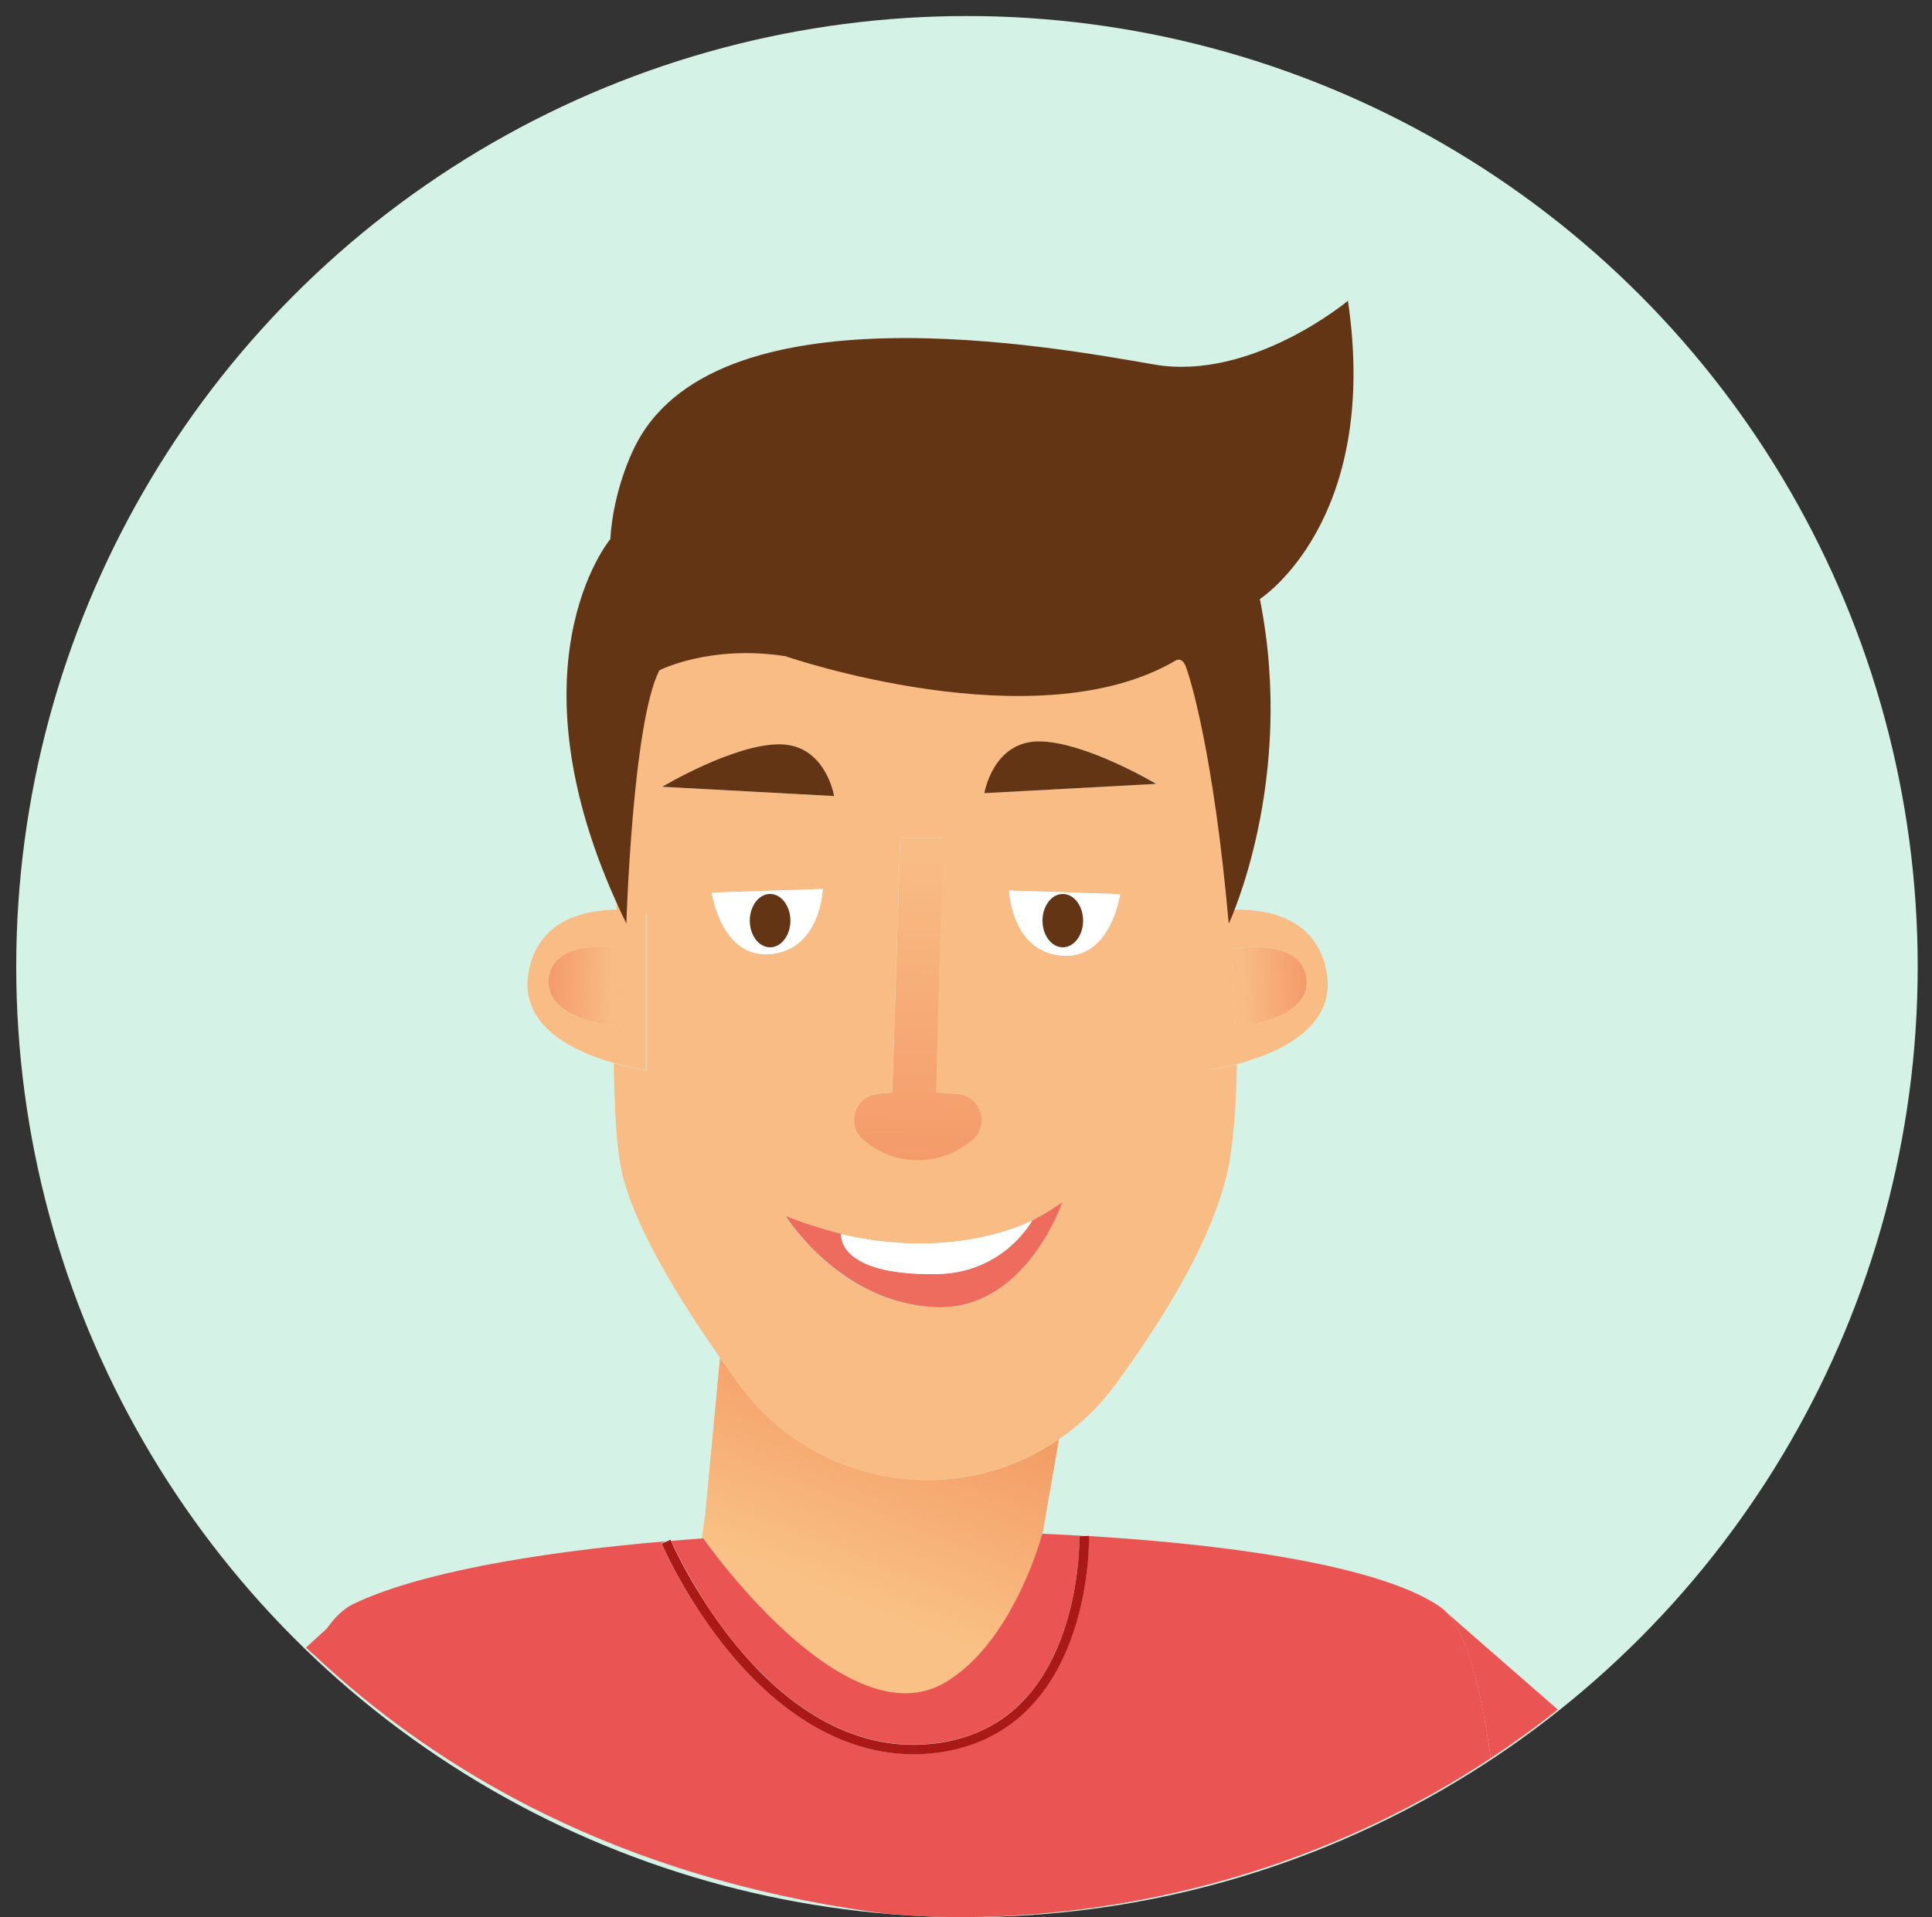
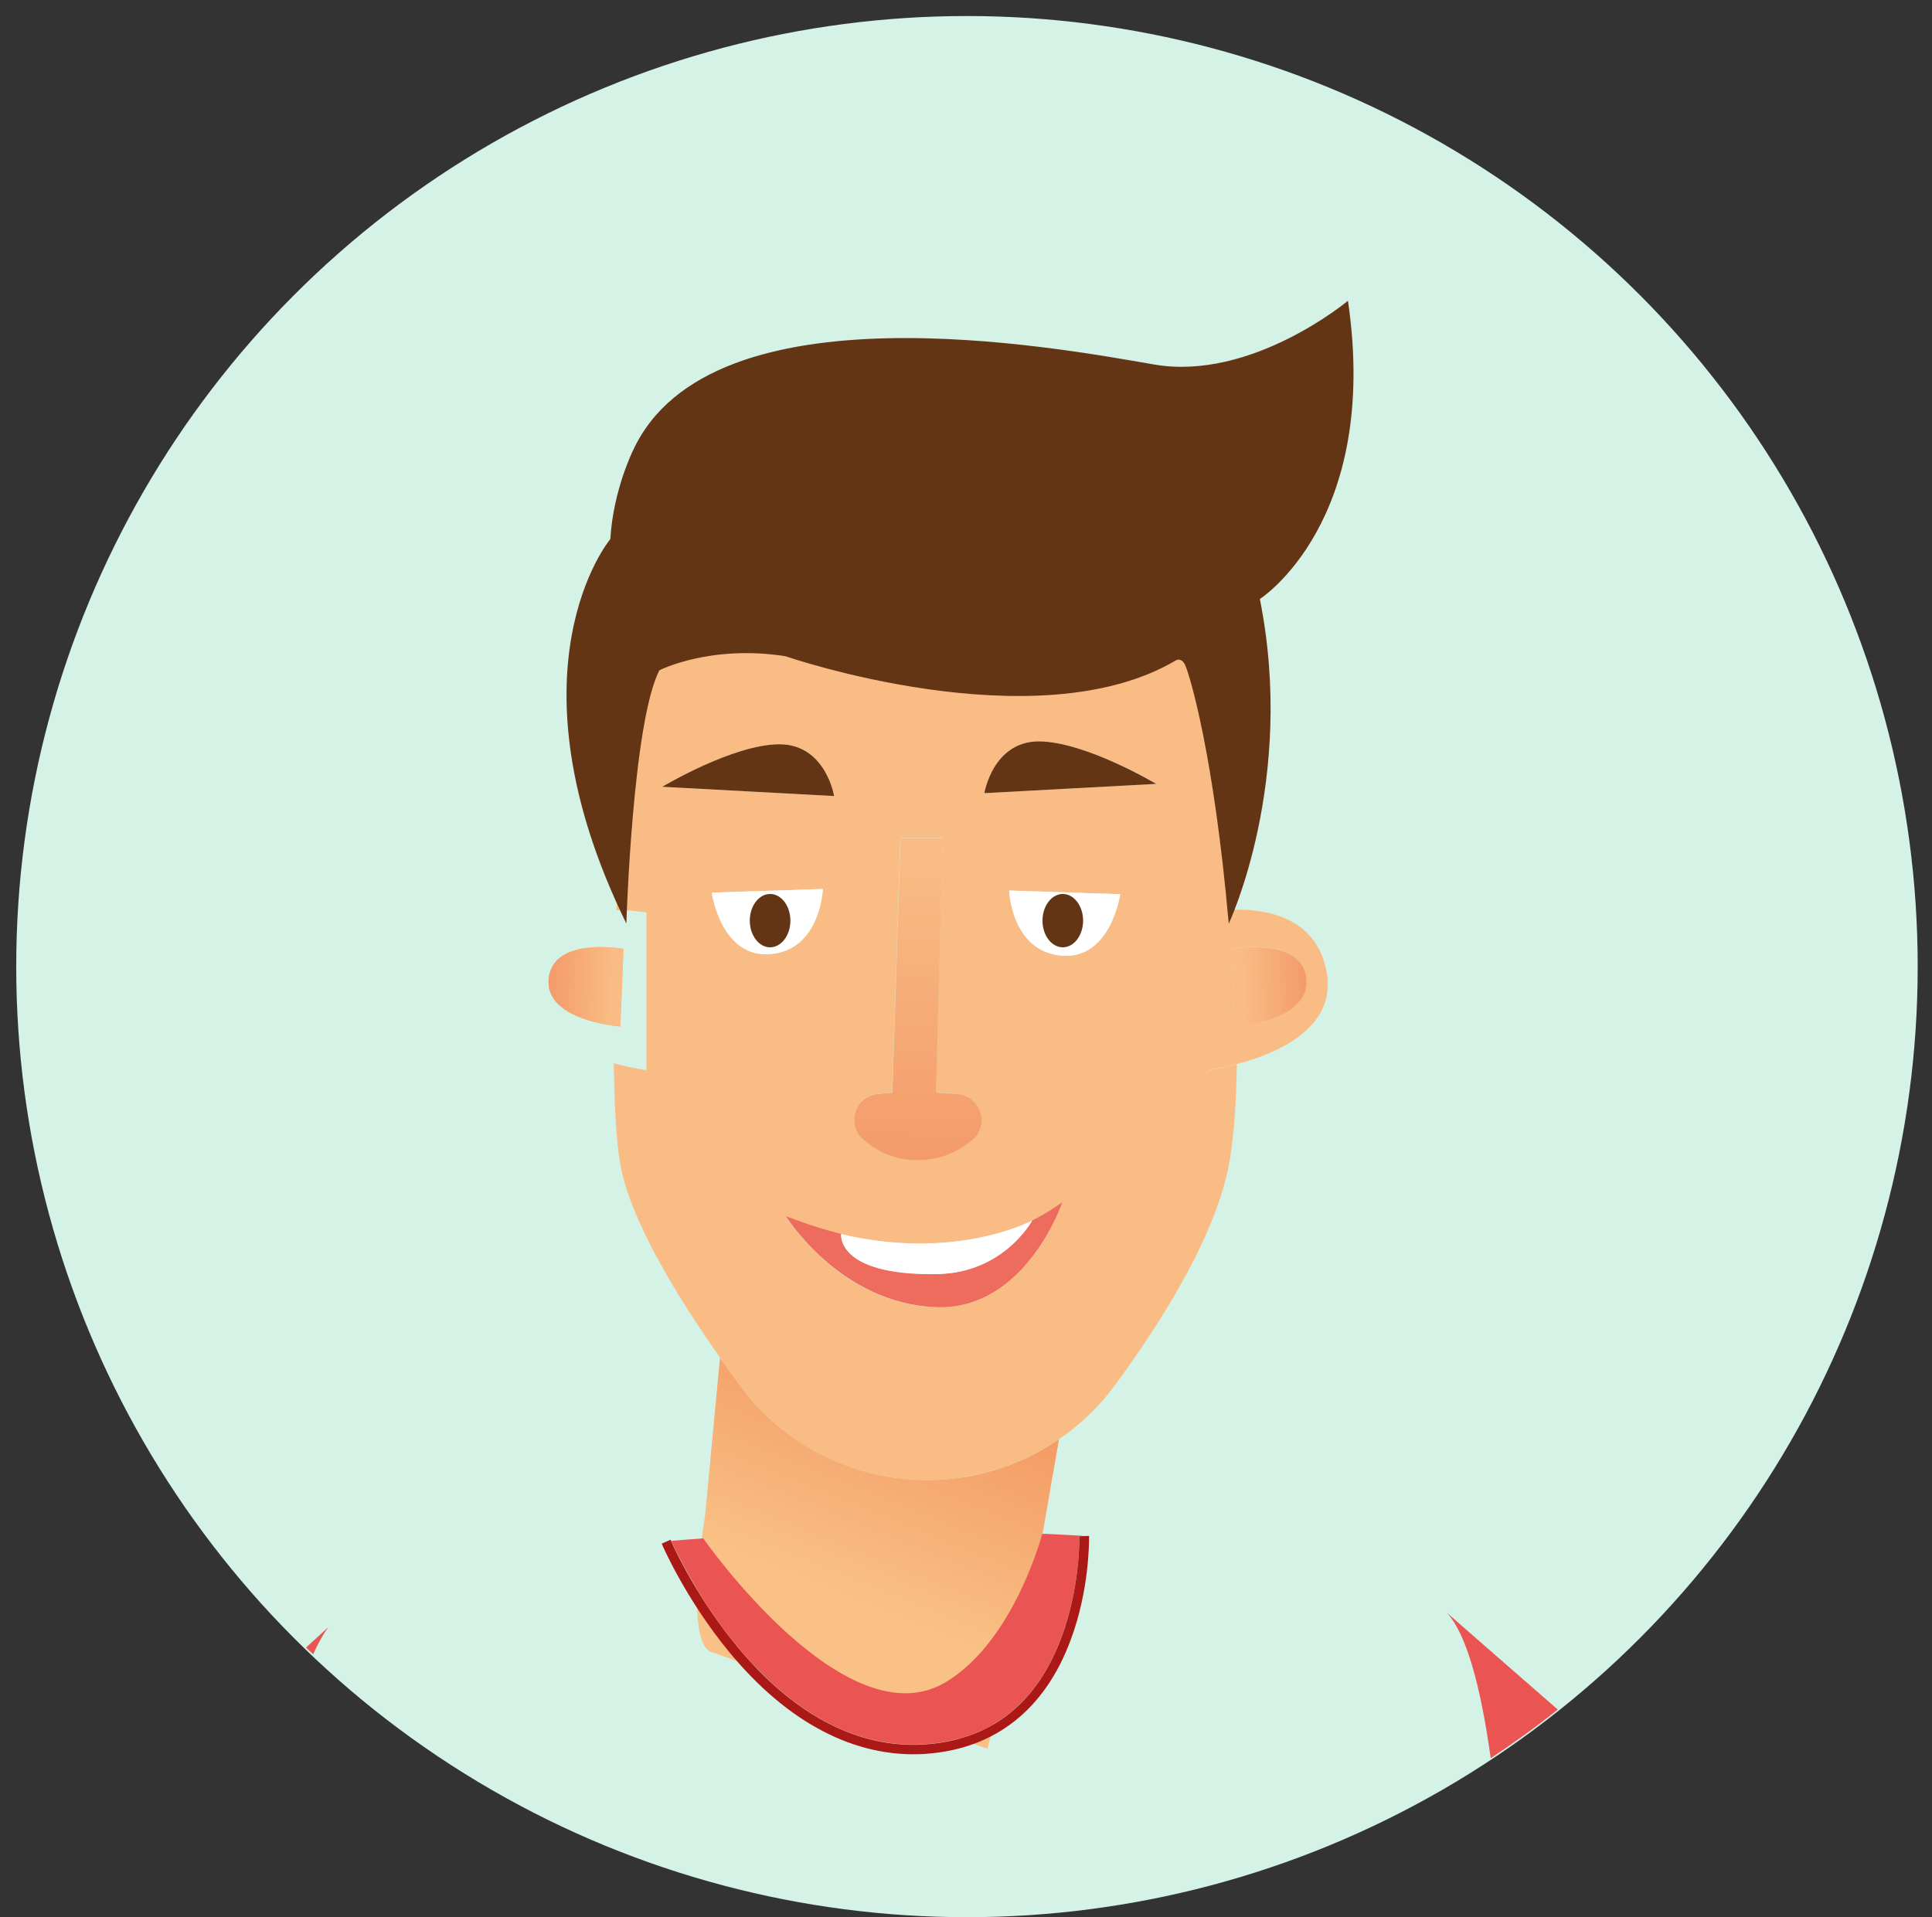
<svg xmlns="http://www.w3.org/2000/svg" version="1.1" id="Calque_1" x="0px" y="0px" viewBox="0 0 100 99.25" style="enable-background:new 0 0 100 99.25;" xml:space="preserve">
  <rect x="0" y="0" width="100" height="99.25" fill="#333333" stroke="none" />
  <style type="text/css"> .st0{fill:#D5F2E7;} .st1{fill:#EA5553;} .st2{fill:#F9BD82;} .st3{fill:url(#SVGID_1_);} .st4{fill:url(#SVGID_2_);} .st5{fill:url(#SVGID_3_);} .st6{fill:#AB1917;} .st7{fill:#F9BC84;} .st8{fill:url(#SVGID_4_);} .st9{fill:#FFFFFF;} .st10{fill:#643515;} .st11{fill:#ED6C5E;} .st12{fill:url(#SVGID_5_);} .st13{fill:url(#SVGID_6_);} </style>
  <g>
    <circle class="st0" cx="50.05" cy="50.04" r="49.21" />
    <g>
      <path class="st1" d="M80.63,88.5c-2.88-2.51-4.99-4.35-5.76-5.03c1.02,1.08,1.76,3.76,2.29,7.55 C78.32,90.25,79.48,89.42,80.63,88.5z" />
      <path class="st1" d="M16.99,84.24c-0.33,0.3-0.71,0.65-1.15,1.05c0.12,0.12,0.25,0.24,0.37,0.35 C16.45,85.1,16.71,84.63,16.99,84.24z" />
      <path class="st2" d="M53.96,79.41l0.01-0.08C53.97,79.35,53.96,79.38,53.96,79.41C53.95,79.41,53.95,79.41,53.96,79.41z" />
      <path class="st2" d="M36.39,79.65l0.53-0.67l2.18,0.03c-1.56-0.37-2.58-0.65-2.58-0.65L36.39,79.65L36.39,79.65L36.39,79.65z" />
      <linearGradient id="SVGID_1_" gradientUnits="userSpaceOnUse" x1="-4849.544" y1="407.829" x2="-4846.949" y2="414.014" gradientTransform="matrix(-1.234 -0.086 -0.067 0.954 -5899.764 -730.32)">
        <stop offset="0" style="stop-color:#F49E67" />
        <stop offset="1" style="stop-color:#F9C185" />
      </linearGradient>
      <polygon class="st3" points="53.98,79.27 53.99,79.27 54.81,74.51 54.81,74.51 " />
      <linearGradient id="SVGID_2_" gradientUnits="userSpaceOnUse" x1="-4836.911" y1="402.527" x2="-4834.315" y2="408.712" gradientTransform="matrix(-1.234 -0.086 -0.067 0.954 -5899.764 -730.32)">
        <stop offset="0" style="stop-color:#F49E67" />
        <stop offset="1" style="stop-color:#F9C185" />
      </linearGradient>
-       <polygon class="st4" points="37.27,70.29 36.51,78.36 36.51,78.36 37.27,70.29 " />
      <path class="st2" d="M46.35,79.11l7.63,0.16l0.83-4.76c-2.02,1.39-4.45,2.15-6.97,2.11l0,0c-3.77-0.05-7.3-1.85-9.53-4.88 c-0.34-0.46-0.69-0.95-1.04-1.44l-0.76,8.07c0,0,1.02,0.28,2.58,0.65L46.35,79.11z" />
      <linearGradient id="SVGID_3_" gradientUnits="userSpaceOnUse" x1="-4844.019" y1="406.255" x2="-4839.798" y2="416.314" gradientTransform="matrix(-1.234 -0.086 -0.067 0.954 -5899.764 -730.32)">
        <stop offset="0" style="stop-color:#F49E67" />
        <stop offset="1" style="stop-color:#F9C185" />
      </linearGradient>
      <path class="st5" d="M51.11,90.53l2.84-11.12l0.86-4.9c-2.02,1.39-4.45,2.15-6.97,2.11l0,0c-3.77-0.05-7.3-1.85-9.53-4.88 c-0.34-0.46-0.69-0.95-1.04-1.44l-0.76,8.07c0,0-1.18,6.81,0.38,7.18L51.11,90.53z" />
      <path class="st1" d="M47.81,90.3c3.43-0.21,5.83-2.07,7.13-5.54c0.98-2.62,0.93-5.21,0.93-5.24l0.25-0.01 c-0.71-0.04-1.43-0.08-2.16-0.11c0,0-0.01,0-0.01,0c-0.24,0.86-1.71,5.67-4.96,7.66c-5.2,3.19-12.59-7.42-12.59-7.42h0 c-0.56,0.04-1.11,0.08-1.66,0.13c0.21,0.46,1.39,2.99,3.4,5.43C40.17,87.68,43.5,90.56,47.81,90.3z" />
-       <path class="st1" d="M45.19,98.98c0,0,16.13,2.52,31.97-7.96c-0.52-3.79-1.26-6.47-2.29-7.55c-0.1-0.11-0.21-0.2-0.32-0.28 c-2.82-1.96-9.89-3.17-18.19-3.67c0,0.27,0.02,2.78-0.96,5.39c-1.34,3.58-3.91,5.61-7.45,5.87c-0.04,0-0.08,0.01-0.12,0.01 c-3.57,0.22-7.06-1.6-10.09-5.27c-2.27-2.75-3.5-5.6-3.51-5.63l0.23-0.1c-6.93,0.59-12.92,1.68-16.18,3.25 c-0.47,0.23-0.9,0.63-1.3,1.18c-0.28,0.39-0.54,0.86-0.78,1.4C22.84,91.87,32.15,97.15,45.19,98.98z" />
      <path class="st6" d="M37.75,85.53c3.02,3.66,6.51,5.48,10.09,5.27c0.04,0,0.08-0.01,0.12-0.01c3.54-0.26,6.11-2.28,7.45-5.87 c0.98-2.61,0.96-5.13,0.96-5.39c0-0.01,0-0.02,0-0.02l-0.25,0.01l-0.25,0.01c0,0.03,0.05,2.62-0.93,5.24 c-1.3,3.47-3.7,5.33-7.13,5.54c-4.31,0.26-7.64-2.62-9.67-5.09c-2.02-2.45-3.2-4.97-3.4-5.43c-0.02-0.05-0.03-0.07-0.03-0.08 l-0.23,0.1l-0.23,0.1C34.25,79.93,35.48,82.78,37.75,85.53z" />
      <path class="st7" d="M63.77,47.1c0-0.03,0-0.06-0.01-0.09c-0.01,0.03-0.02,0.06-0.04,0.09C63.74,47.1,63.75,47.1,63.77,47.1z" />
      <path class="st7" d="M38.31,71.74c2.23,3.03,5.77,4.84,9.53,4.88l0,0c2.52,0.03,4.94-0.73,6.97-2.11c0,0,0,0,0,0 c1.1-0.75,2.08-1.69,2.89-2.79c2.52-3.42,5.4-8.02,5.98-11.84c0.21-1.36,0.31-3,0.34-4.78c-0.82,0.21-1.41,0.29-1.41,0.29v-8.16 c0,0,0.39-0.08,0.97-0.11c-0.21-1.95-1.4-12.51-2.42-13.68c-0.04-0.05-0.11-0.09-0.21-0.13c-1.42,0.67-3.06,1.16-4.97,1.38 c-1.02,0.12-2.04,0.18-3.04,0.2c-0.74,0.17-1.19,0.24-1.2,0.24l-0.03-0.24c-3.63-0.07-6.96-0.72-9.36-1.34 c-2.75-0.71-5.64-0.69-8.36,0.12l-0.26,0.08c-1.26,1.98-1.74,11.49-1.82,13.37c0.89-0.01,1.55,0.12,1.55,0.12v8.16 c0,0-0.73-0.09-1.69-0.36c0.03,2.26,0.13,4.16,0.36,5.36c0.53,2.79,2.87,6.66,5.16,9.91c0,0,0,0,0,0 C37.62,70.79,37.97,71.27,38.31,71.74z M54.98,62.24c0,0-1.89,5.59-6.52,5.44c-4.99-0.17-7.8-4.72-7.8-4.72s1.17,0.49,2.87,0.93 c5.48,1.29,9.2-0.37,9.8-0.66c0.03-0.01,0.06-0.03,0.08-0.04c0,0,0,0,0,0h0C54.4,62.69,54.98,62.24,54.98,62.24z M54.92,49.47 c-2.58-0.24-2.69-3.37-2.69-3.37l5.75,0.19C57.98,46.29,57.5,49.71,54.92,49.47z M53.79,38.38c2.4,0.01,6.05,2.2,6.05,2.2 l-8.89,0.48C50.95,41.06,51.4,38.37,53.79,38.38z M45.44,56.62l0.74-0.07l0.42-13.18h2.19l-0.35,13.18l1.09,0.07 c1.21,0.08,1.73,1.6,0.79,2.38c-0.72,0.6-1.69,1.08-2.93,1.05c-1.14-0.03-2.03-0.49-2.71-1.05 C43.77,58.23,44.25,56.73,45.44,56.62z M40.33,38.53c2.4-0.01,2.84,2.68,2.84,2.68l-8.89-0.48 C34.29,40.73,37.94,38.54,40.33,38.53z M42.59,46.02c0,0-0.11,3.13-2.69,3.37c-2.58,0.24-3.06-3.18-3.06-3.18L42.59,46.02z" />
      <path class="st7" d="M63.57,47.11c-0.58,0.03-0.97,0.11-0.97,0.11v8.16c0,0,0.59-0.07,1.41-0.29c1.95-0.51,5.19-1.81,4.66-4.76 c-0.53-2.94-3.29-3.29-4.91-3.23c-0.01,0-0.03,0-0.04,0C63.67,47.11,63.62,47.11,63.57,47.11z M67.62,50.67 c0.21,2.2-3.71,2.47-3.71,2.47l-0.16-4.02C63.76,49.12,67.41,48.46,67.62,50.67z" />
-       <path class="st7" d="M33.43,47.22c0,0-0.66-0.13-1.55-0.12c-0.05,0-0.11,0-0.17,0c-1.62,0.05-3.88,0.61-4.35,3.23 c-0.51,2.82,2.42,4.13,4.38,4.69c0.96,0.27,1.69,0.36,1.69,0.36V47.22z M32.1,53.14c0,0-3.92-0.27-3.71-2.47 c0.21-2.2,3.87-1.54,3.87-1.54L32.1,53.14z" />
-       <path class="st7" d="M44.69,59.01c0.67,0.57,1.57,1.03,2.71,1.05c1.24,0.03,2.21-0.45,2.93-1.05c0.93-0.78,0.42-2.3-0.79-2.38 l-1.09-0.07l0.35-13.18h-2.19l-0.42,13.18l-0.74,0.07C44.25,56.73,43.77,58.23,44.69,59.01z" />
      <linearGradient id="SVGID_4_" gradientUnits="userSpaceOnUse" x1="47.473" y1="59.992" x2="47.763" y2="44.586">
        <stop offset="0" style="stop-color:#F49B6A" />
        <stop offset="1" style="stop-color:#F9BC84" />
      </linearGradient>
      <path class="st8" d="M44.69,59.01c0.67,0.57,1.57,1.03,2.71,1.05c1.24,0.03,2.21-0.45,2.93-1.05c0.93-0.78,0.42-2.3-0.79-2.38 l-1.09-0.07l0.35-13.18h-2.19l-0.42,13.18l-0.74,0.07C44.25,56.73,43.77,58.23,44.69,59.01z" />
      <path class="st9" d="M39.9,49.39c2.58-0.24,2.69-3.37,2.69-3.37l-5.75,0.19C36.84,46.21,37.32,49.63,39.9,49.39z M39.86,46.28 c0.58,0,1.05,0.62,1.05,1.38c0,0.76-0.47,1.38-1.05,1.38c-0.58,0-1.05-0.62-1.05-1.38C38.81,46.9,39.28,46.28,39.86,46.28z" />
      <path class="st10" d="M39.86,49.04c0.58,0,1.05-0.62,1.05-1.38c0-0.76-0.47-1.38-1.05-1.38c-0.58,0-1.05,0.62-1.05,1.38 C38.81,48.42,39.28,49.04,39.86,49.04z" />
      <path class="st9" d="M54.92,49.47c2.58,0.24,3.06-3.18,3.06-3.18l-5.75-0.19C52.24,46.1,52.34,49.23,54.92,49.47z M55.01,46.28 c0.58,0,1.05,0.62,1.05,1.38c0,0.76-0.47,1.38-1.05,1.38s-1.05-0.62-1.05-1.38C53.96,46.9,54.43,46.28,55.01,46.28z" />
      <path class="st11" d="M53.34,63.23c0.04-0.02,0.07-0.04,0.08-0.04C53.39,63.2,53.37,63.22,53.34,63.23z" />
      <path class="st11" d="M48.5,65.95c-5.25,0.08-4.96-2.07-4.96-2.07c0,0,0,0,0,0c-1.7-0.44-2.87-0.93-2.87-0.93s2.81,4.55,7.8,4.72 c4.63,0.16,6.52-5.44,6.52-5.44s-0.59,0.45-1.56,0.95C53.42,63.19,51.97,65.9,48.5,65.95z" />
      <path class="st9" d="M53.42,63.19c-0.01,0-0.04,0.02-0.08,0.04c-0.6,0.29-4.32,1.95-9.8,0.66c0,0,0,0,0,0c0,0-0.28,2.15,4.96,2.07 C51.97,65.9,53.42,63.19,53.42,63.19L53.42,63.19C53.42,63.19,53.42,63.19,53.42,63.19z" />
      <path class="st7" d="M67.62,50.67c-0.21-2.2-3.87-1.54-3.87-1.54l0.16,4.02C63.92,53.14,67.84,52.87,67.62,50.67z" />
      <linearGradient id="SVGID_5_" gradientUnits="userSpaceOnUse" x1="67.586" y1="50.977" x2="64.363" y2="51.084">
        <stop offset="0" style="stop-color:#F49B6A" />
        <stop offset="1" style="stop-color:#F9BC84" />
      </linearGradient>
      <path class="st12" d="M67.62,50.67c-0.21-2.2-3.87-1.54-3.87-1.54l0.16,4.02C63.92,53.14,67.84,52.87,67.62,50.67z" />
      <path class="st7" d="M28.4,50.67c-0.21,2.2,3.71,2.47,3.71,2.47l0.16-4.02C32.26,49.12,28.61,48.46,28.4,50.67z" />
      <linearGradient id="SVGID_6_" gradientUnits="userSpaceOnUse" x1="750.579" y1="50.977" x2="747.356" y2="51.084" gradientTransform="matrix(-1 0 0 1 779.013 0)">
        <stop offset="0" style="stop-color:#F49B6A" />
        <stop offset="1" style="stop-color:#F9BC84" />
      </linearGradient>
      <path class="st13" d="M28.4,50.67c-0.21,2.2,3.71,2.47,3.71,2.47l0.16-4.02C32.26,49.12,28.61,48.46,28.4,50.67z" />
      <path class="st10" d="M40.33,38.53c-2.4,0.01-6.05,2.2-6.05,2.2l8.89,0.48C43.18,41.21,42.73,38.52,40.33,38.53z" />
      <path class="st10" d="M53.79,38.38c-2.4-0.01-2.84,2.68-2.84,2.68l8.89-0.48C59.84,40.58,56.19,38.4,53.79,38.38z" />
      <path class="st10" d="M55.01,49.04c0.58,0,1.05-0.62,1.05-1.38c0-0.76-0.47-1.38-1.05-1.38s-1.05,0.62-1.05,1.38 C53.96,48.42,54.43,49.04,55.01,49.04z" />
    </g>
  </g>
  <path class="st10" d="M32.42,47.81c0,0,0.32-10.43,1.71-13.11c0,0,2.61-1.34,6.52-0.73c0,0,12.97,4.48,20.19,0.23 c0,0,0.32-0.23,0.53,0.29c0.21,0.52,1.44,4.44,2.23,13.33c0,0,3.49-7.41,1.61-16.81c0,0,6.24-3.99,4.56-15.44 c0,0-4.99,4.17-10.03,3.3s-22.96-4.23-26.97,4.44c0,0-1.03,2.05-1.18,4.6C31.58,27.91,25.98,34.64,32.42,47.81z" />
</svg>